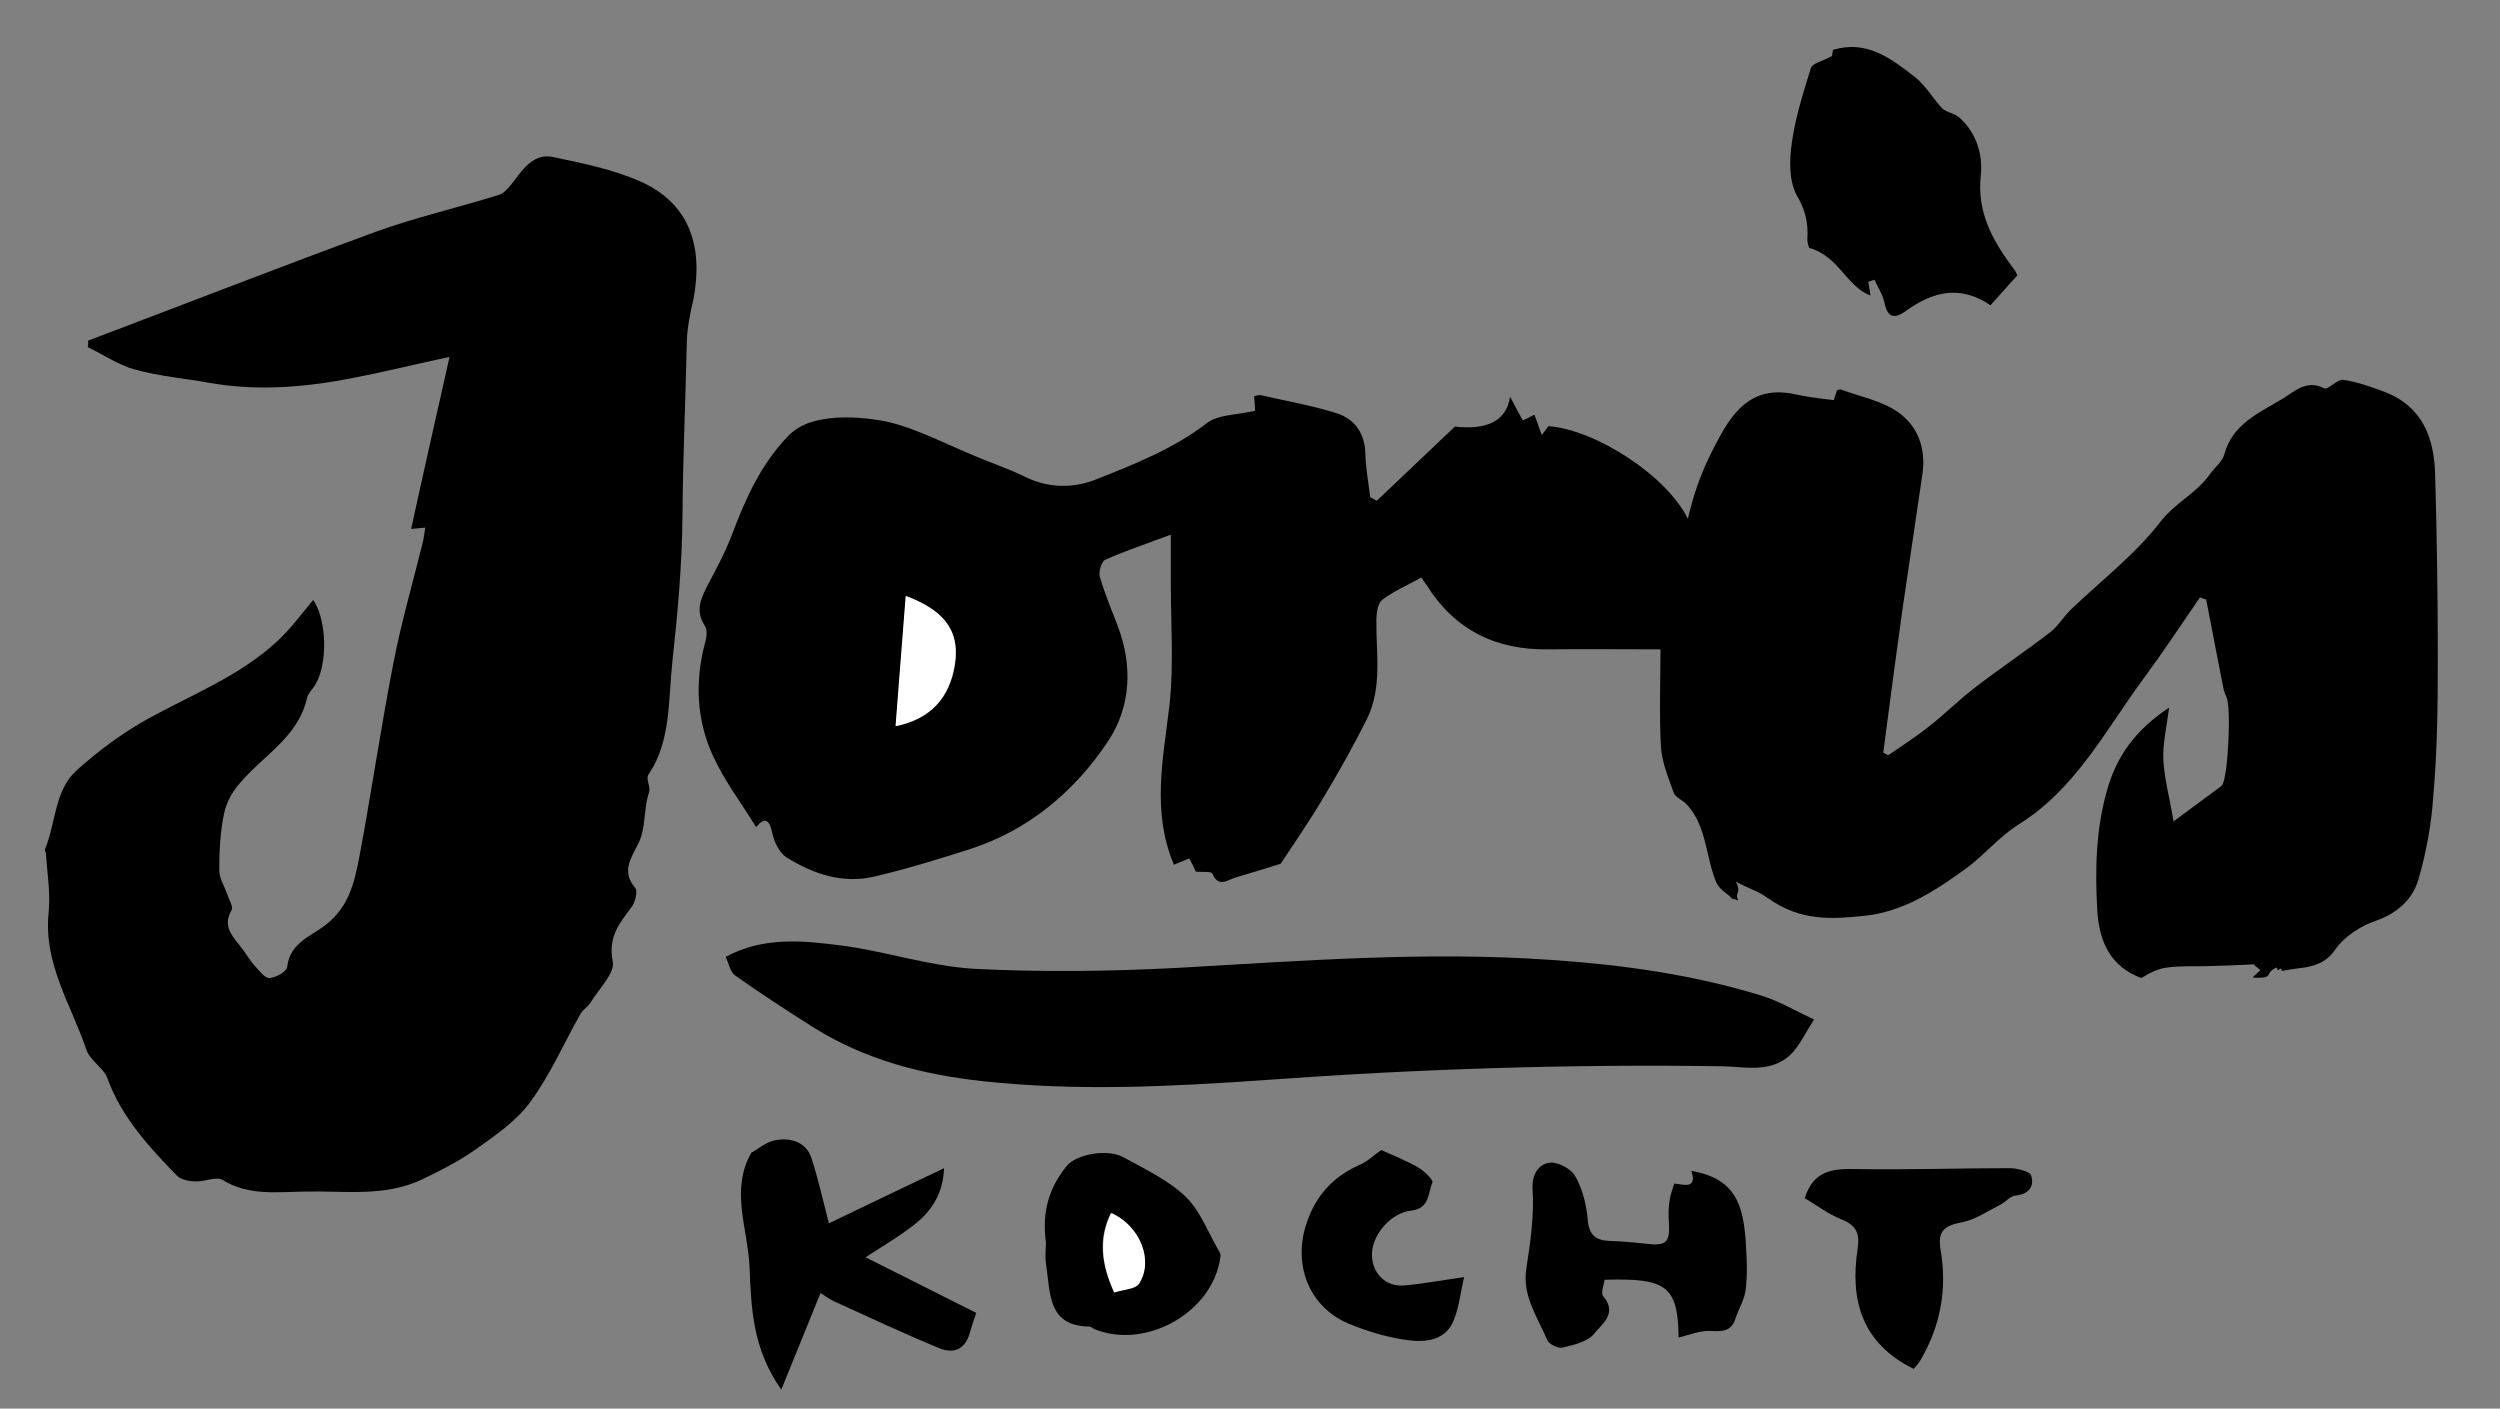
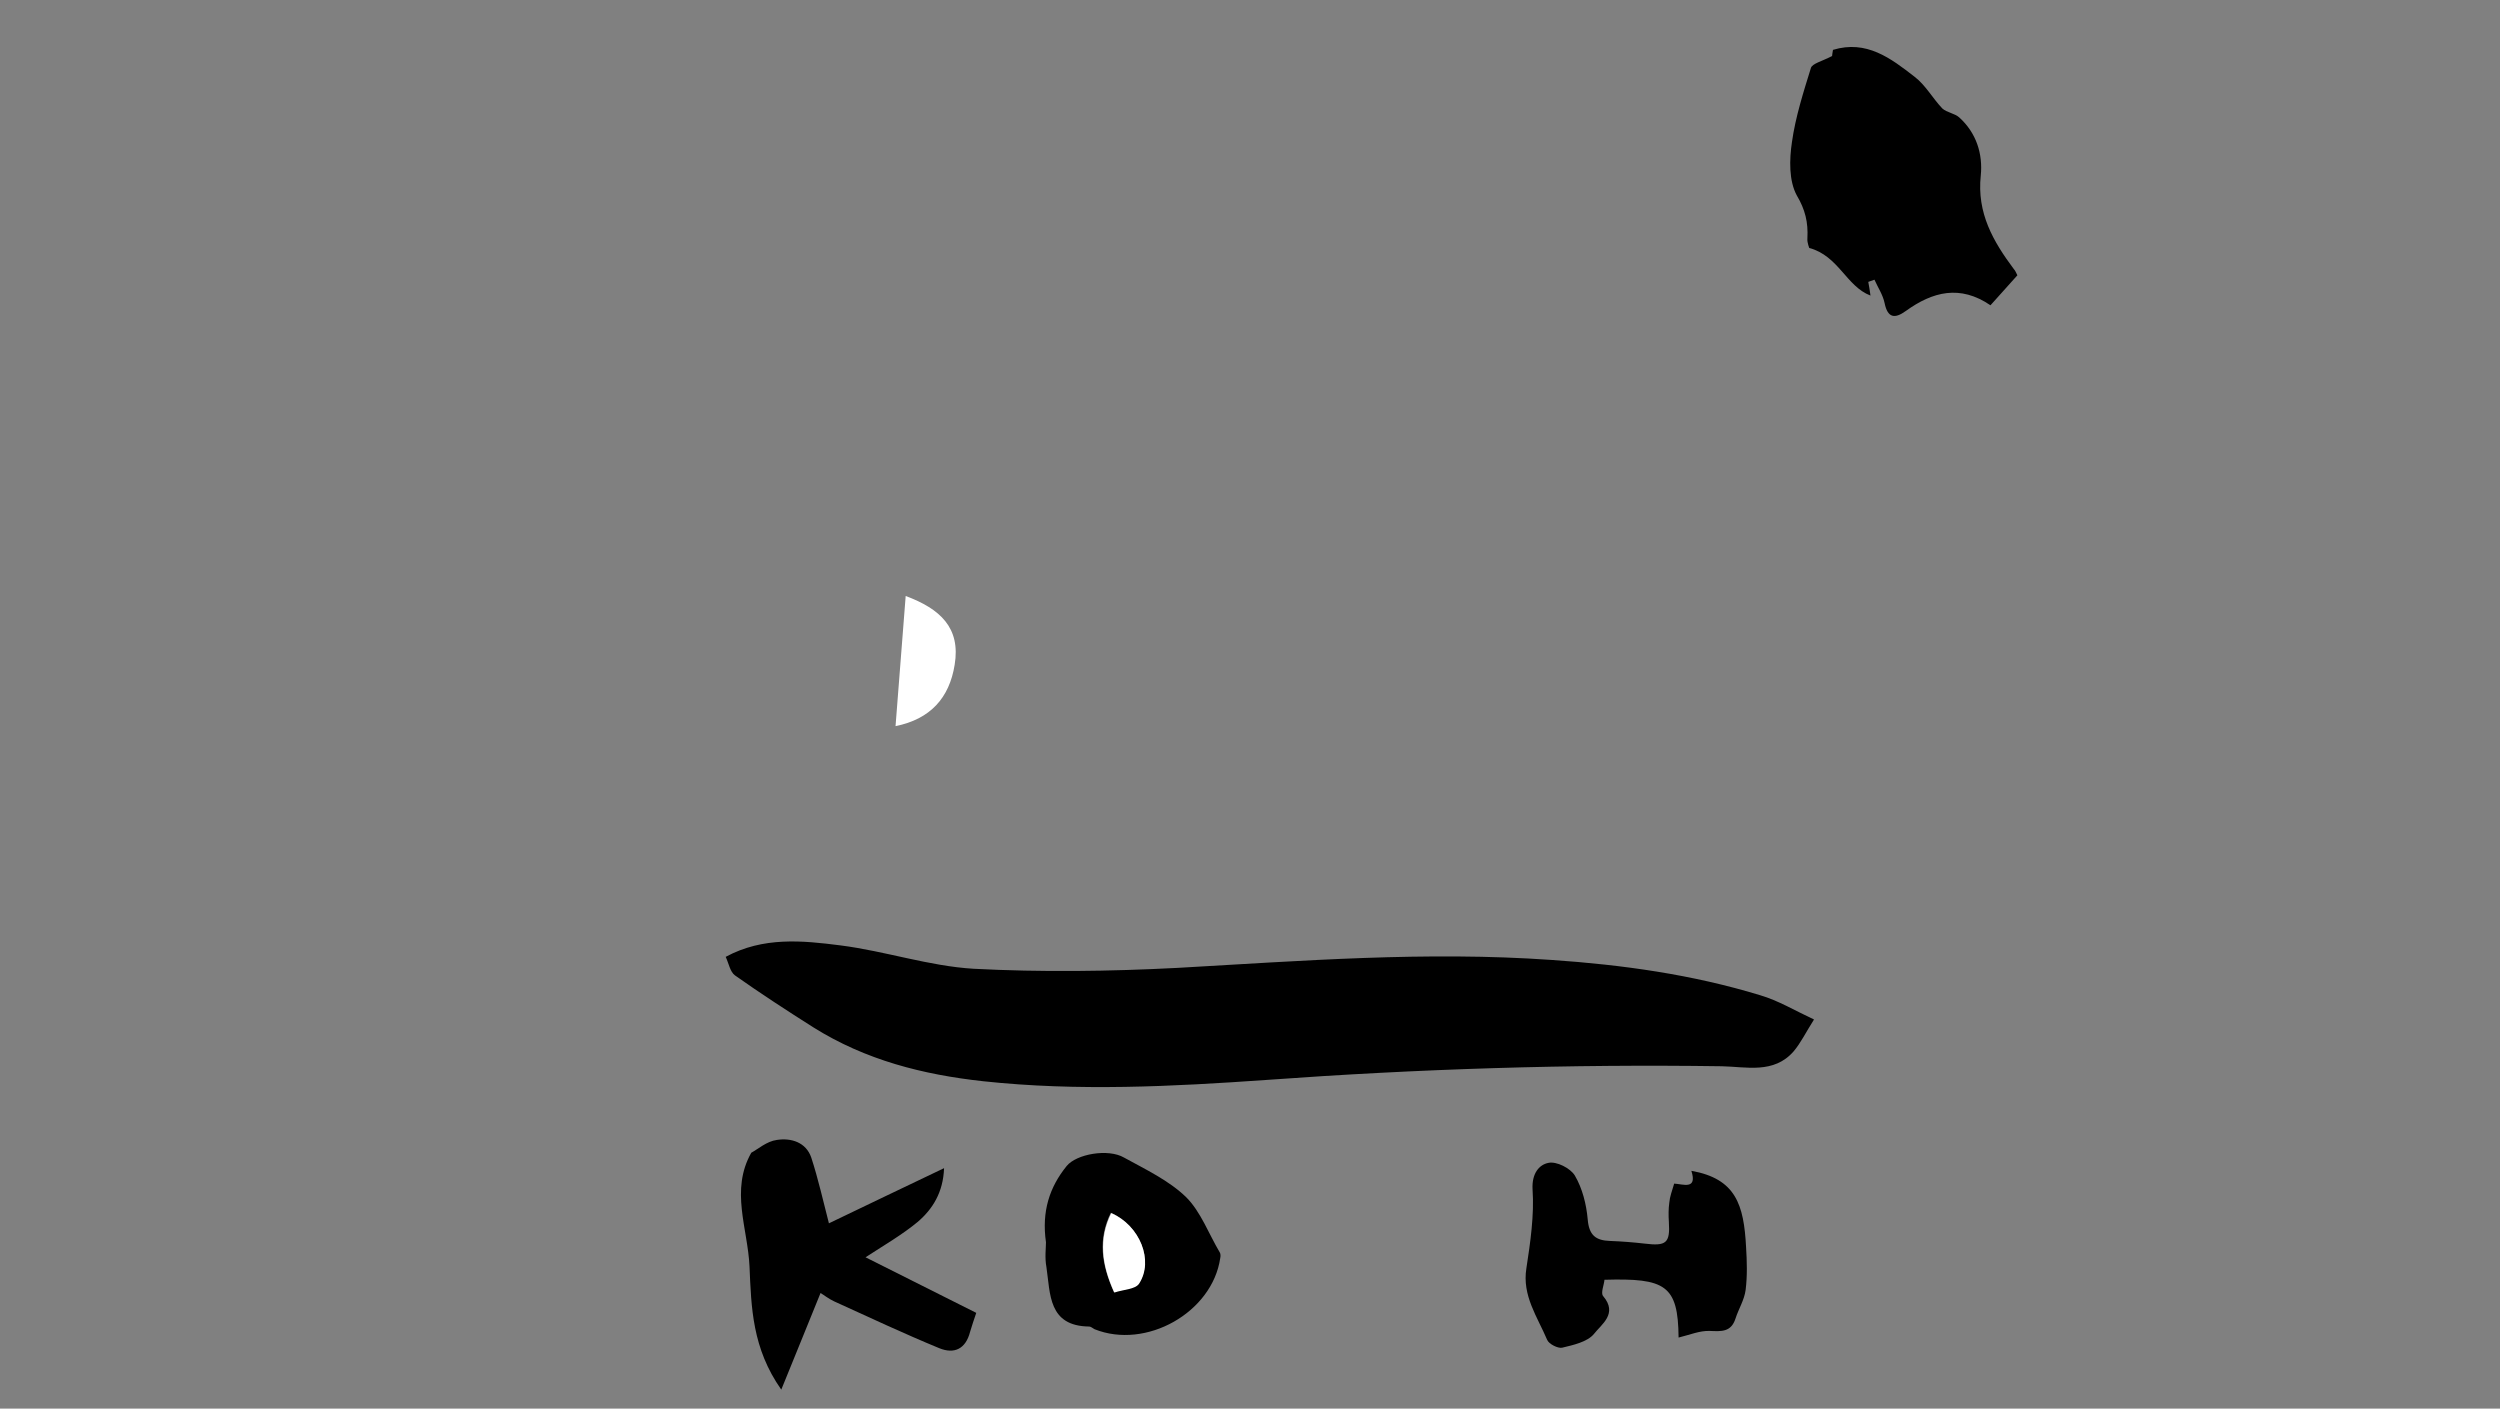
<svg xmlns="http://www.w3.org/2000/svg" version="1.1" id="Ebene_1" x="0px" y="0px" viewBox="0 0 566.7 319.3" style="enable-background:new 0 0 566.7 319.3;" xml:space="preserve">
  <rect x="0" y="0" width="566.7" height="319.3" fill="#808080" stroke="none" />
  <style type="text/css">
	.st0{fill:#FFFFFF;}
    path{fill:#000;}
</style>
  <g>
-     <path d="M552.6,149.2c0-13.9-0.2-27.7-0.6-41.6c-0.2-8.2-2.8-15.4-11.3-18.7c-3.1-1.2-6.3-2.3-9.5-2.8c-1.4-0.2-3.5,2.4-4.4,1.9   c-4.1-2.1-7,1-9.4,2.4c-5.1,3.1-11.3,5.6-13.2,12.6c-0.4,1.6-2.1,2.9-3.2,4.4c-3,4.4-7.9,6.5-11.2,10.8c-5.8,7.5-13.5,13.4-20.4,20   c-1.6,1.6-2.8,3.6-4.5,5c-5.7,4.4-11.7,8.4-17.4,12.8c-3.6,2.8-6.8,6-10.4,8.8c-2.9,2.3-6,4.3-9.1,6.4c-0.4-0.2-0.7-0.4-1.1-0.6   c1.4-10.7,2.8-21.4,4.3-32.1c1.5-10.4,3.1-20.8,4.6-31.2c0.8-5.7-1.1-10.8-5.6-13.9c-3.7-2.6-8.6-3.5-12.9-5.1   c-0.2-0.1-0.6,0.1-0.9,0.2c-0.4,1.1-0.3,1-0.7,2.2c-2.7-0.3-5.8-0.7-8.2-1.2c-8.3-2-13.2,1.4-17.4,9c-3.7,6.7-5.7,11.5-7.5,19.1   c-4.8-9.8-20.9-20.2-31.6-21c-0.2,0.3-0.7,0.9-1.5,2c-0.7-1.8-1.1-3.2-1.7-4.6c-1.1,0.6-1.9,1-2.6,1.3c-0.9-1.6-1.7-3.1-2.9-5.4   c-0.8,5.6-5.3,7.6-12.5,6.8c-6.1,5.8-11.9,11.3-17.7,16.8c-0.5-0.3-1-0.5-1.5-0.8c-0.4-3.3-1-6.5-1.1-9.8c-0.1-4.8-2.5-8-6.7-9.3   c-5.5-1.7-11.2-2.7-16.9-4c-0.5-0.1-1.2,0.1-1.6,0.2c0.1,1.4,0.2,2.7,0.2,3.3c-4.1,1-8.3,0.8-10.9,2.8c-7.7,5.9-16.4,9.3-25.2,12.8   c-5.1,2-10.7,2-16-0.6c-3.8-1.9-7.9-3.2-11.8-4.9c-4.1-1.7-8.2-3.7-12.3-5.3c-3-1.2-6.1-2.2-9.3-2.7c-3.1-0.5-6.4-0.7-9.6-0.5   c-4,0.3-8,1.2-10.9,4.3c-6,6.3-9.5,14-12.5,22c-1.5,4-3.5,7.7-5.5,11.5c-1.6,3.1-3,5.9-0.7,9.4c0.6,0.9,0.4,2.7,0,3.9   c-2.3,8.7-1.9,17.4,1.8,25.5c2.6,5.7,6.5,10.8,9.8,16.2c1.9-2.3,3-1.9,3.7,1.5c0.4,1.9,1.6,4.3,3.1,5.3c6.1,3.8,12.8,6.1,20,4.4   c7.3-1.7,14.4-3.9,21.6-6.2c13.4-4.3,23.8-13.1,31.4-24.5c5.2-7.9,5.6-17.2,2.1-26.3c-1.4-3.6-2.9-7.2-4-11   c-0.3-1.1,0.4-3.4,1.2-3.8c4.5-2,9.3-3.6,14.9-5.7c0,4.1,0,7.5,0,11c0,9.2,0.7,18.5-0.3,27.6c-1.4,12.1-4.1,24.1,1,36.2   c1-0.4,2.2-0.9,3.5-1.4c0.7,1.3,1.2,2.4,1.5,3c1.4,0.1,3.5-0.1,3.7,0.4c1.4,3.3,3.4,1.5,5.3,0.9c3.4-1,6.8-2,10.2-3.1   c2.9-4.4,6.3-9.3,9.4-14.5c3.6-6,7-12,10.1-18.2c3.6-7.2,2.1-15,2.2-22.6c0-1.5,0.3-3.7,1.3-4.5c2.6-2,5.7-3.3,8.9-5.1   c0.4,0.6,0.7,1.1,1.1,1.6c6.4,10.3,15.8,14.9,27.7,14.7c7.9-0.1,15.8,0,25.4,0c0,7.3-0.3,14.7,0.1,22c0.2,3.6,1.7,7.1,2.9,10.5   c0.4,1.1,2.1,1.7,3,2.7c4.5,4.9,4.2,11.7,6.6,17.5c0.8,1.9,2.3,2.3,3.7,3.9c0.3-0.3,1,0.5,1.3,0.2c-0.9-1.8,0.9-1.3-0.5-4.1   c4.2,2.1,4.7,1.9,7.4,3.8c7.3,5.1,14.2,4.7,21.7,3.9c8.9-0.9,16.3-5.8,23.3-10.9c4-3,7.3-7,11.5-9.7c13-8,19.7-21.2,28.3-32.9   c4.5-6.1,8.7-12.4,13-18.7c0.5,0.2,0.9,0.4,1.4,0.5c1.2,6.4,2.5,12.8,3.7,19.1c0.2,1,0.4,2.1,0.9,3c1.1,2.1,0.4,18.1-1,20   c-0.1,0.1-0.2,0.2-0.3,0.3c-3.1,2.3-6.3,4.6-10.7,7.9c-0.9-5.5-2.1-9.7-2.3-13.9c-0.2-3.6,0.7-7.2,1.3-11.9   c-7.7,5.1-11.9,11.1-14,18.5c-2.6,8.9-2.8,18-2.3,27.3c0.4,7.5,3.2,13,10,15.5c2-1.2,3.9-2.2,6-2.4c3-0.4,6-0.2,9-0.3   c4-0.1,6.6-0.2,10.6-0.4c0,0.5,1.3,0.9,1.3,1.4c-0.5,0.5-1.1,1-1.7,1.6c5.3,0.3,2.4-1,5.5-2.3c0.3,1.6,0.8-0.7,1.2,0.8   c4.3-1,8.9-0.2,12.1-4.9c2-2.9,5.7-5.3,9.2-6.5c4.9-1.7,8.3-4.9,9.6-9.3c1.8-6.2,3-12.7,3.4-19.2   C552.5,169.9,552.6,159.5,552.6,149.2z M216.5,150.7c-1.2,7.5-5.5,12.3-13.4,13.9c0.8-10,1.5-19.7,2.3-29.5   C213.1,138,217.8,142.3,216.5,150.7z" />
-     <path d="M145.1,41.1c-6.2-2.7-13-4.1-19.7-5.5c-4.1-0.9-6.6,2.3-8.8,5.3c-1,1.3-2.2,2.9-3.6,3.3c-9.3,2.9-18.9,5.1-28,8.4   C63.2,60.6,41.7,69,20,77.2c0,0.5,0,1-0.1,1.5c3.6,1.7,7,4.1,10.8,5.1c5.5,1.5,11.3,2,16.9,3c10.8,1.9,21.6,1,32.3-1.1   c7.3-1.4,14.5-3.2,22-4.8c-3,13.4-5.9,26.1-8.7,39c0.9-0.1,1.9-0.2,3.2-0.3c-0.2,1.3-0.3,2.2-0.5,3.1c-2.3,9.3-5,18.6-6.8,28   c-2.8,14.4-4.9,28.9-7.6,43.3c-1.2,6.3-2.5,12.2-8.7,16.4c-2.9,2-7.2,3.8-7.7,8.8c-0.1,1-2.5,2.4-4,2.5c-1,0.1-2.3-1.6-3.2-2.6   c-1.2-1.3-2.1-2.9-3.2-4.3c-1.9-2.5-4.4-4.8-2.2-8.5c0.4-0.8-0.6-2.4-1-3.6c-0.6-1.8-1.8-3.6-1.8-5.4c0-4.3,0.2-8.7,1.1-12.9   c0.5-2.5,1.9-5,3.6-6.9c5.3-6.3,13.2-10.4,15.2-19.3c0.2-1,1.1-1.8,1.7-2.7c3.1-4.8,2.8-15-0.3-19.5c-2.6,3.1-5.1,6.5-8.1,9.3   c-8.5,7.9-19.3,12.1-29.3,17.6c-5.8,3.2-11.3,7.3-16.2,11.7c-5.1,4.6-4.7,11.9-7.2,17.9c-0.1,0.2,0.1,0.6,0.2,0.9   c0.3,4.6,1.1,9.2,0.6,13.7c-1.1,11.5,5.2,20.8,8.6,30.9c0.8,2.4,3.8,4,4.7,6.3c3.2,8.9,9.4,15.6,15.8,22.2c0.9,0.9,2.8,1.3,4.2,1.3   c2.1,0.1,4.8-1.2,6.2-0.3c5.9,3.6,12.3,2.7,18.6,2.6c9-0.2,18.1,1.3,26.7-2.8c4.1-2,8.1-4,11.8-6.6c4.5-3.2,9.4-6.5,12.6-10.9   c4.5-6.1,7.6-13.3,11.4-20c0.6-1,1.7-1.6,2.3-2.6c1.9-3.1,5.5-6.6,5-9.2c-1.1-5.5,1.4-8.6,4.2-12.3c0.9-1.1,1.5-3.7,0.9-4.4   c-3.1-3.7-1.1-6.5,0.6-9.9c1.9-3.6,1.2-7.8,2.5-11.7c0.5-1.6-0.9-3,0-4.3c5-7.3,4.4-17.1,5.3-25.3c1.2-11,2.2-21.9,2.3-33.1   c0.1-13.6,0.7-26.2,1-39.8c0.1-3,0.8-6.5,1.5-9.4C159.5,55.5,156.1,46,145.1,41.1z" />
    <path d="M399,225.6c-15.4-4.7-31.2-6.9-47.3-8c-28.4-2-56.5,0.2-84.8,1.8c-15.4,0.8-30.9,1-46.2,0.2c-10.1-0.6-20-4-30.2-5.3   c-8.6-1.1-17.5-2-26,2.6c0.7,1.5,1,3.4,2.1,4.2c5.8,4.1,11.8,8,17.8,11.8c11.8,7.4,24.8,10.7,38.5,12.2c21.4,2.3,42.8,1.2,64.2-0.3   c34.4-2.5,68.7-3.6,103.2-3.1c5.5,0.1,11.8,1.8,16.3-3.4c1.6-1.9,2.7-4.2,4.6-7.2C406.9,229.1,403.1,226.8,399,225.6z" />
    <path d="M415.5,12.6L415.5,12.6C415.4,12.7,415.4,12.7,415.5,12.6z" />
    <path d="M409.7,54c-0.1,1.1,0.5,2.3,0.4,2.2c6.7,1.8,8.4,8.7,13.9,10.8c-0.2-1.3-0.3-2.2-0.5-3.1c0.5-0.2,0.9-0.3,1.4-0.5   c0.8,1.8,1.9,3.4,2.3,5.3c0.7,3.4,2.3,3.6,4.8,1.8c6.1-4.4,12.3-6,19.2-1.3c2.1-2.3,4.1-4.6,6.1-6.8c-0.3-0.6-0.5-1.1-0.8-1.4   c-4.7-6.3-8.4-12.7-7.5-21.2c0.5-4.9-1-9.7-4.9-13.2c-1-0.9-2.8-1.1-3.8-2c-2.2-2.3-3.8-5.3-6.3-7.2c-5.4-4.2-10.9-8.4-18.5-6.1   c-0.1,0.6-0.2,1.2-0.2,1.4l0,0c0,0.1,0,0.1,0,0c-2.3,1.2-4.5,1.7-4.8,2.7c-1.7,5.5-3.5,11.1-4.3,16.8c-0.6,4-0.7,8.8,1.1,12.1   C409.2,47.5,409.9,50.4,409.7,54z" />
    <path d="M208,277c3.4-2.9,5.8-6.7,6-12.2c-9.2,4.4-17.8,8.5-26.1,12.5c-1.3-5-2.4-10-4-14.9c-1.2-3.5-4.6-4.5-7.8-4   c-2.3,0.3-4.3,2.1-5.8,2.9c-4.8,8.5-0.8,17.1-0.4,25.8c0.4,9.3,0.6,18.5,7.2,27.9c3.2-7.9,6-14.7,8.9-21.9c0.7,0.4,1.8,1.3,3.1,1.9   c7.9,3.6,15.8,7.3,23.8,10.6c3.4,1.4,6,0.2,7-3.7c0.4-1.4,0.9-2.8,1.4-4.3c-8.3-4.2-16.4-8.2-25.1-12.6   C200.5,282.2,204.5,279.9,208,277z" />
    <path d="M383.4,265.4c1.4,4.4-1.9,3-3.9,2.9c-0.5,1.7-1,3-1.1,4.3c-0.2,1.4-0.2,2.9-0.1,4.4c0.3,4.8-0.6,5.5-5.5,4.9   c-2.6-0.3-5.2-0.5-7.8-0.6c-3.3-0.1-4.8-1.3-5.1-4.9c-0.3-3.4-1.2-7-2.9-9.9c-1-1.7-4.2-3.3-6-2.9c-2.1,0.4-3.8,2.4-3.6,6   c0.4,5.9-0.5,12-1.4,17.9c-1,6.2,2.5,11,4.7,16.2c0.4,1,2.5,2,3.4,1.8c2.5-0.6,5.7-1.3,7.2-3.1c1.7-2.2,5.5-4.6,2.1-8.6   c-0.6-0.7,0.2-2.5,0.3-3.7c13.8-0.4,16.7,1.2,16.8,13.1c2.5-0.6,4.8-1.6,7.1-1.5c2.6,0.1,4.8,0.3,5.8-2.8c0.7-2.2,2-4.2,2.3-6.5   c0.4-3.2,0.3-6.5,0.1-9.7C395.3,273.1,393.5,267.2,383.4,265.4z" />
    <path d="M268.9,271.4c-3.9-3.8-9.2-6.3-14.1-9c-3.6-2.1-10.8-0.8-13,1.9c-3.9,4.8-5.7,10.3-4.7,17.3c0,1.3-0.3,3.5,0.1,5.6   c0.9,6.1,0.4,13.4,9.7,13.5c0.4,0,0.8,0.4,1.2,0.6c11.7,4.7,26.7-3.8,28.5-16.1c0.1-0.4,0.1-1-0.1-1.3   C274,279.7,272.2,274.7,268.9,271.4z M258.1,290.9c-0.9,1.3-3.6,1.3-5.6,2c-2.9-6.4-3.6-12.1-0.7-18   C258.4,277.8,261.6,285.8,258.1,290.9z" />
-     <path d="M455.5,264.8c-11.6,0-23.2,0.4-34.8,0.2c-5.1-0.1-9.6,0.2-11.6,6.6c2.7,1.6,5.3,3.6,8.3,4.8c3.3,1.3,4.2,3.1,3.7,6.6   c-1.8,11.7,0.9,21.5,12.7,27.3c0.4-0.5,1.1-1.2,1.6-2.1c4.5-7.7,6-16.1,4.5-24.8c-0.8-4.7,1.1-5.6,5.1-6.4c2.9-0.6,5.6-2.5,8.4-3.9   c1.2-0.6,2.3-2,3.5-2.1c3.1-0.3,4.3-2.2,3.5-4.6C460,265.5,457.2,264.8,455.5,264.8z" />
-     <path d="M311,284.2c0.1-4.4,4.3-9.3,9-9.8c4.1-0.5,3.7-4,4.7-6.4c0.2-0.6-1.9-2.6-3.3-3.4c-2.6-1.5-5.4-2.6-8.3-3.9   c-1.8,1.2-3.1,2.6-4.8,3.3c-6.1,2.7-10.1,7-12.2,13.5c-3,9.2,0.6,18.7,9.5,22.5c4.3,1.8,9,3.2,13.6,3.8c4,0.5,8.6,0.1,10.4-4.7   c1.2-3,1.5-6.4,2.3-9.6c-5,0.7-9.3,1.5-13.7,1.9C314,291.7,310.9,288.5,311,284.2z" />
    <path class="st0" d="M205.3,135.1c-0.8,9.9-1.5,19.6-2.3,29.5c7.9-1.6,12.2-6.4,13.4-13.9C217.8,142.3,213.1,138,205.3,135.1z" />
    <path class="st0" d="M251.9,275c-2.9,5.9-2.2,11.6,0.7,18c2-0.7,4.7-0.7,5.6-2C261.6,285.8,258.4,277.8,251.9,275z" />
  </g>
</svg>